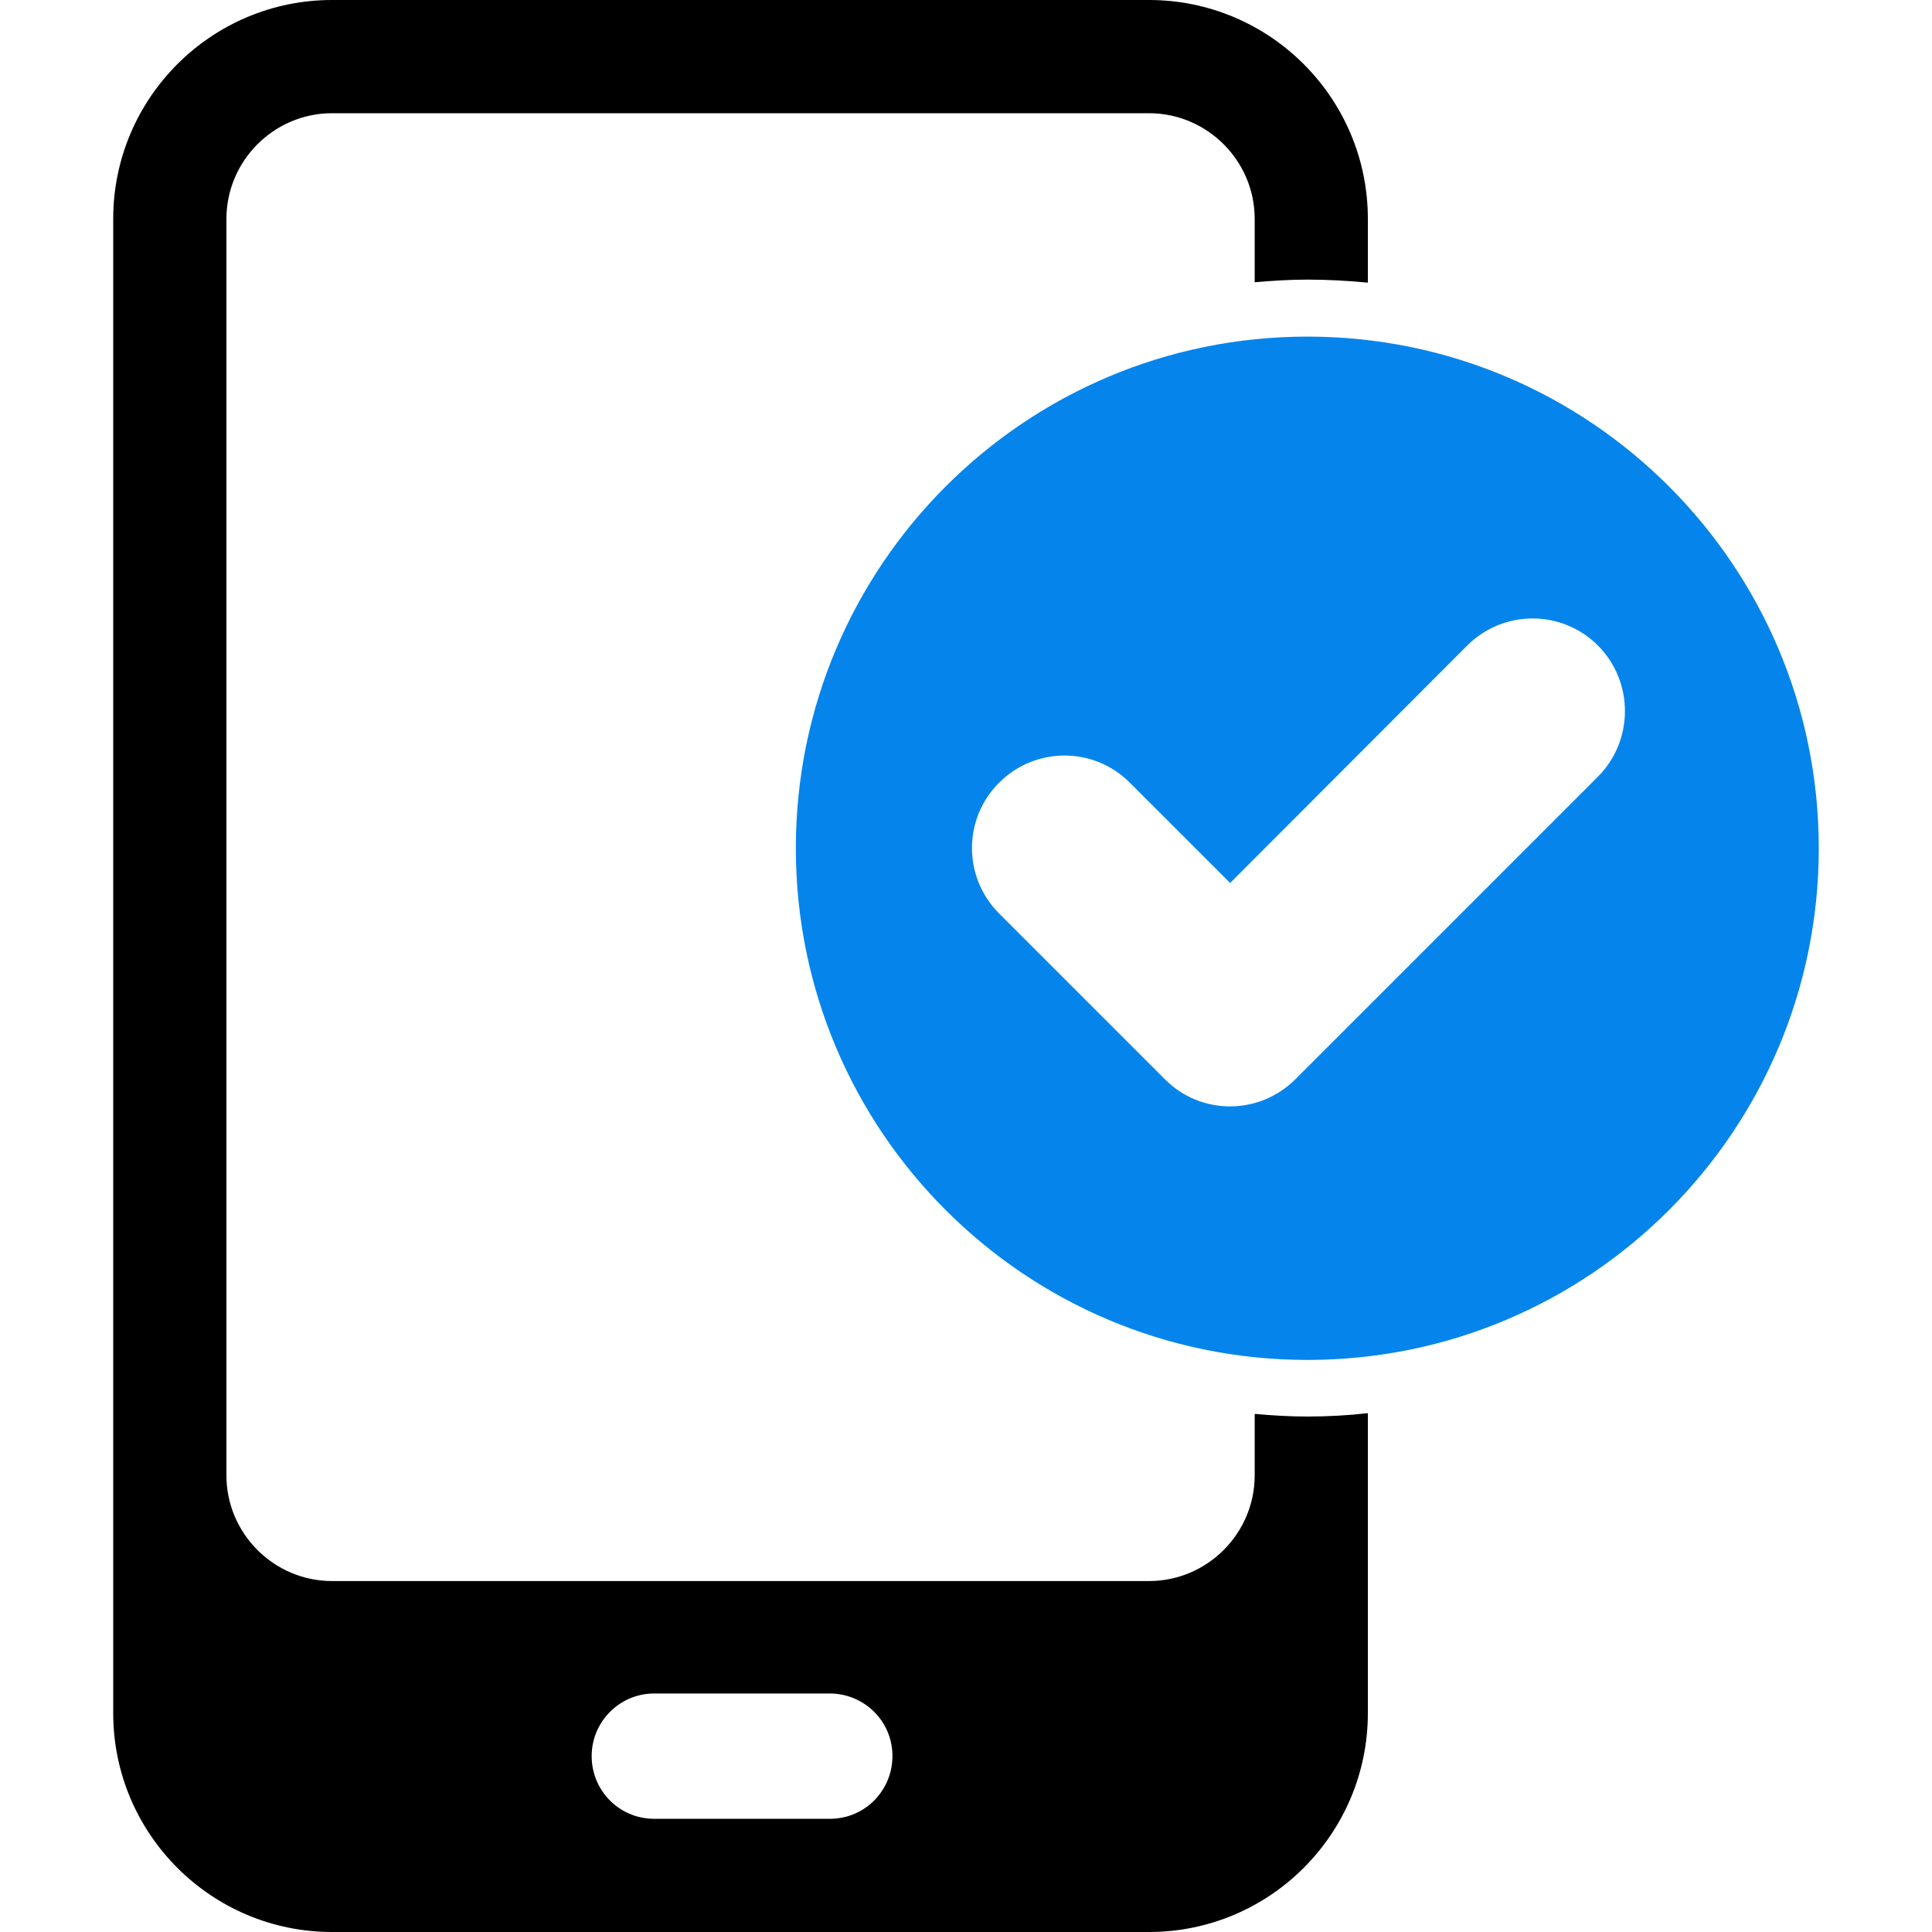
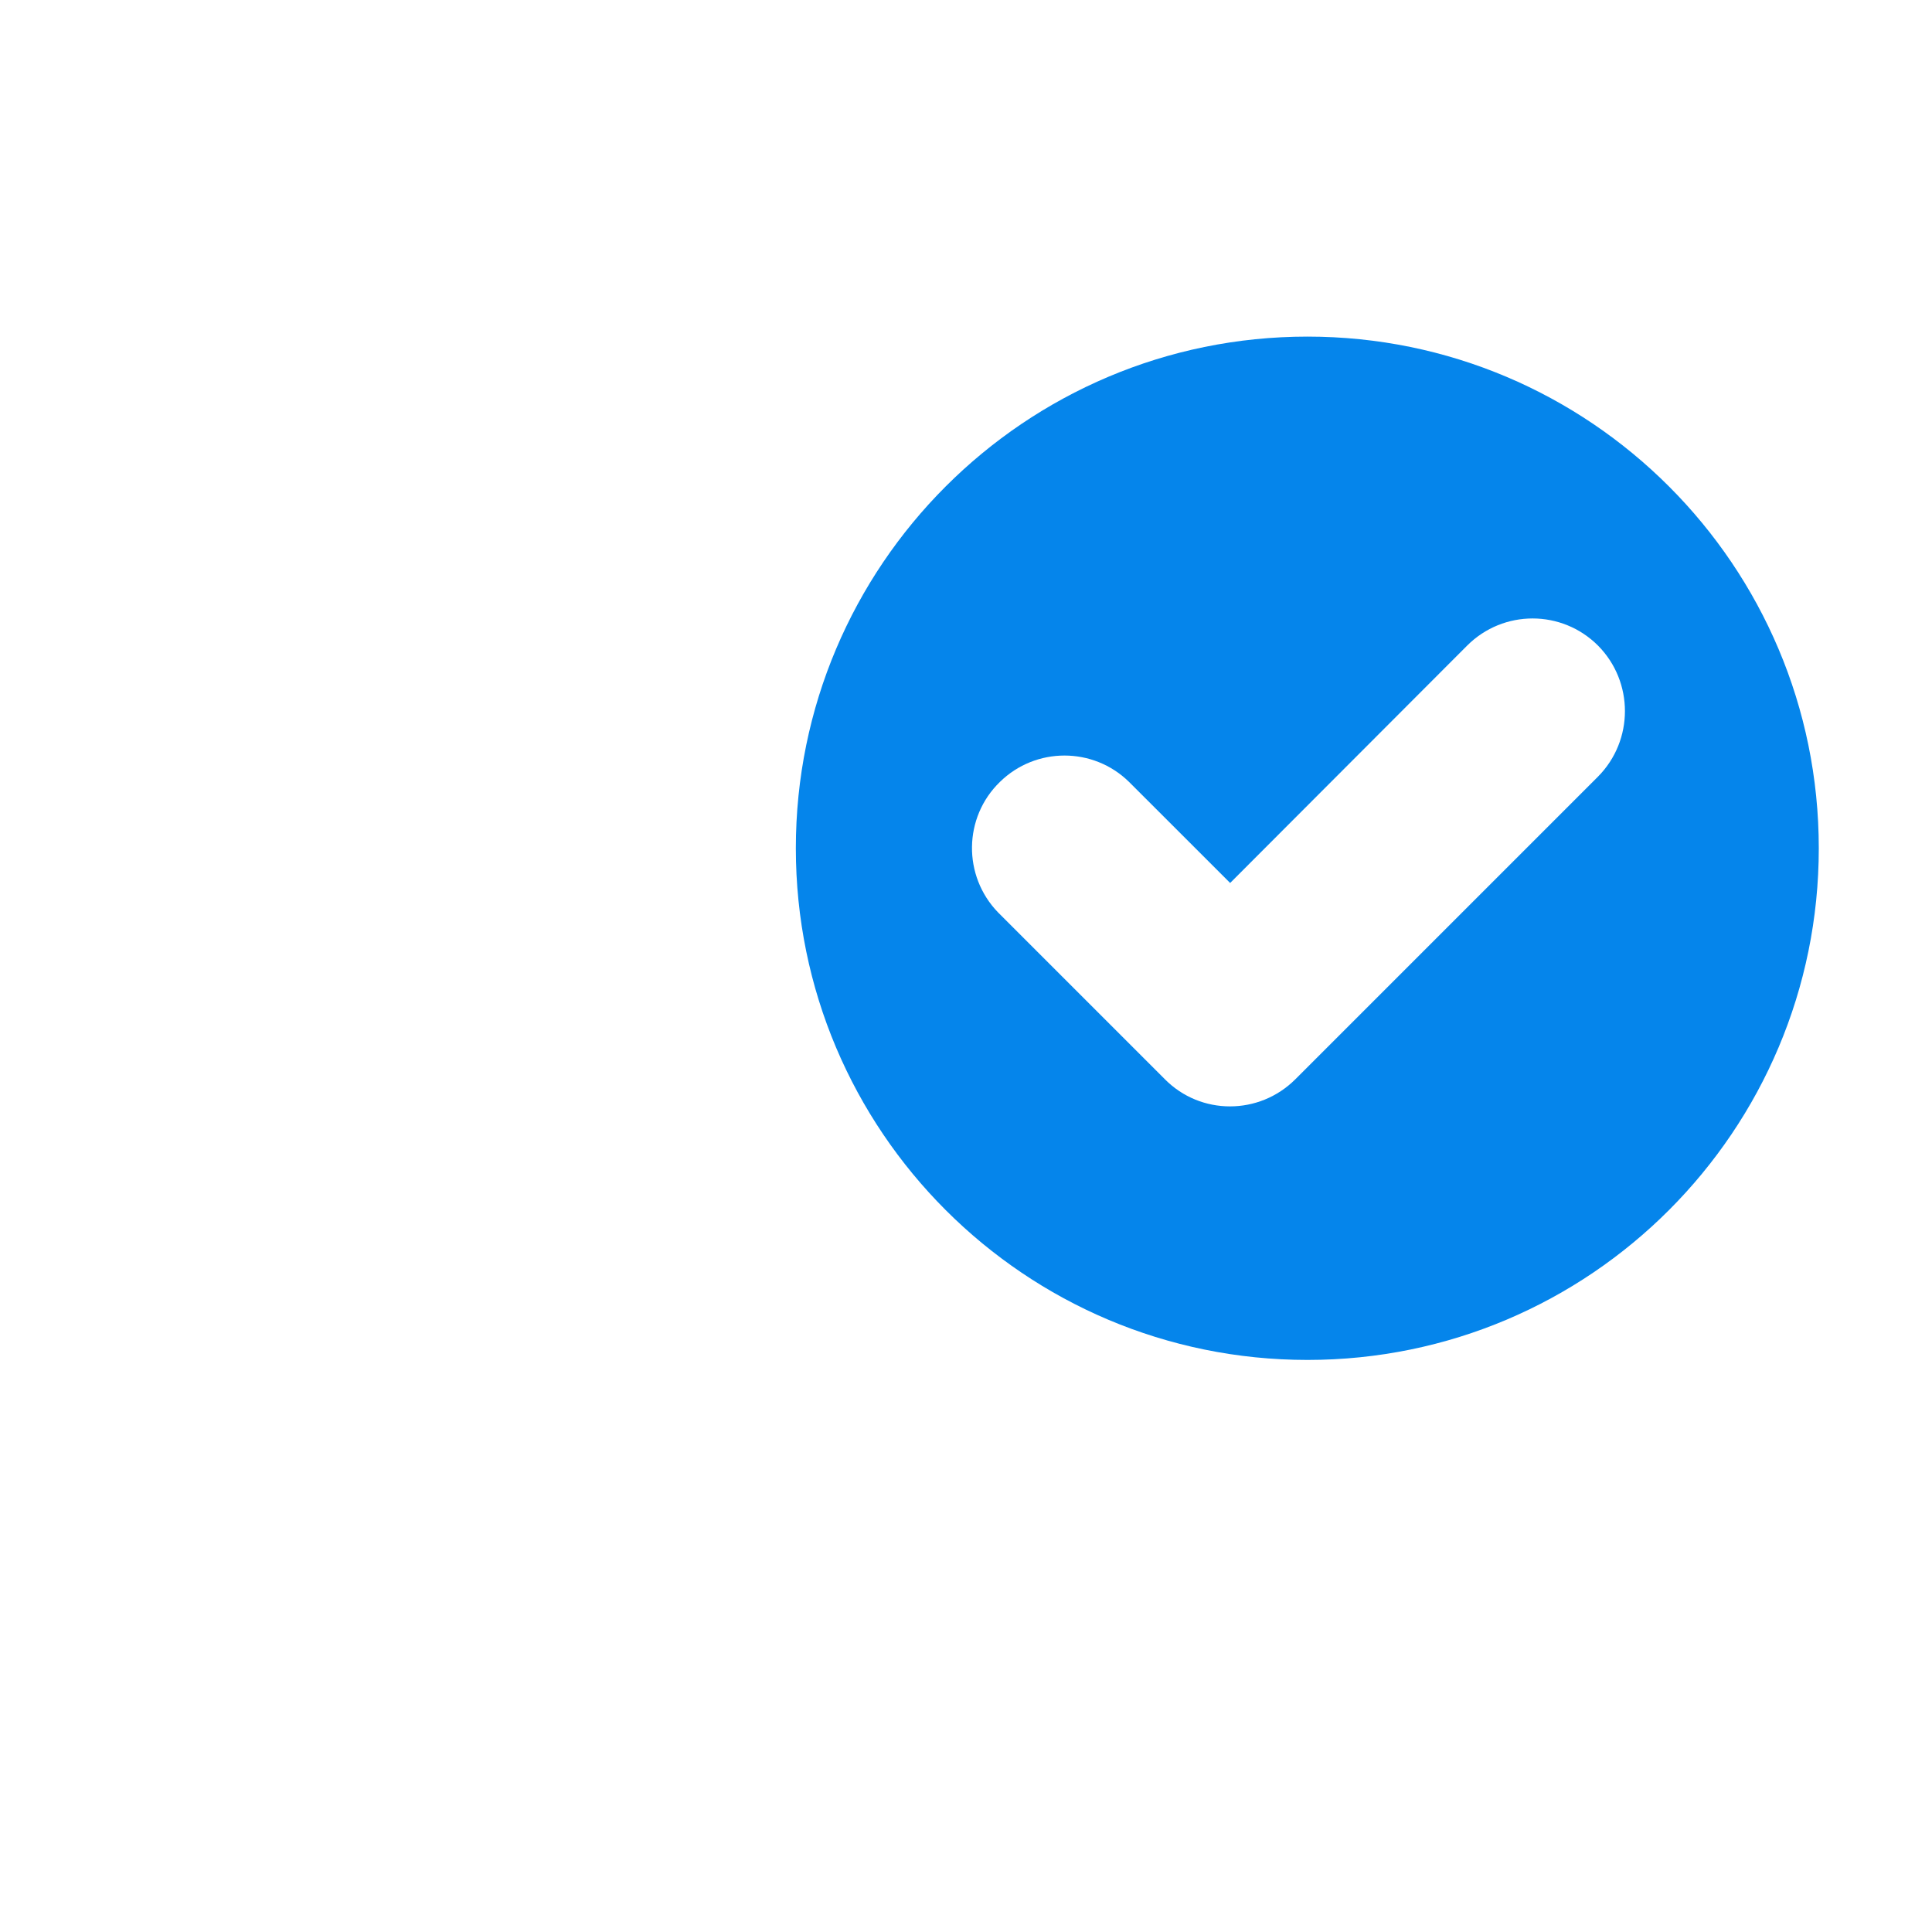
<svg xmlns="http://www.w3.org/2000/svg" width="40" height="40" viewBox="0 0 40 40" fill="none">
-   <path d="M25.977 29.273V30.547C25.977 31.75 24.992 32.734 23.789 32.734H6.875C5.672 32.734 4.688 31.75 4.688 30.547V4.531C4.688 3.328 5.672 2.344 6.875 2.344H23.789C24.992 2.344 25.977 3.328 25.977 4.531V5.844C26.336 5.812 26.703 5.789 27.07 5.789C27.484 5.789 27.906 5.812 28.32 5.852V4.531C28.32 2.031 26.289 0 23.789 0H6.875C4.375 0 2.344 2.031 2.344 4.531V35.469C2.344 37.969 4.375 40 6.875 40H23.789C26.289 40 28.32 37.969 28.32 35.469V29.258C27.906 29.305 27.484 29.328 27.07 29.328C26.695 29.328 26.336 29.305 25.977 29.273ZM17.141 37.656H13.516C12.797 37.641 12.234 37.047 12.25 36.328C12.266 35.641 12.82 35.078 13.516 35.062H17.148C17.867 35.047 18.461 35.609 18.477 36.328C18.492 37.047 17.93 37.641 17.211 37.656C17.188 37.656 17.164 37.656 17.141 37.656Z" fill="black" />
  <path d="M27.07 6.969C21.219 6.969 16.477 11.711 16.477 17.562C16.477 23.414 21.219 28.156 27.07 28.156C32.922 28.156 37.656 23.406 37.656 17.562C37.656 11.711 32.914 6.969 27.07 6.969ZM33.086 16.078L26.82 22.344C26.07 23.094 24.859 23.094 24.117 22.344L20.664 18.891C19.93 18.133 19.945 16.922 20.703 16.188C21.445 15.461 22.633 15.461 23.375 16.188L25.469 18.281L30.375 13.367C31.125 12.617 32.336 12.617 33.086 13.367C33.828 14.117 33.828 15.328 33.086 16.078Z" fill="#0585EB" />
</svg>